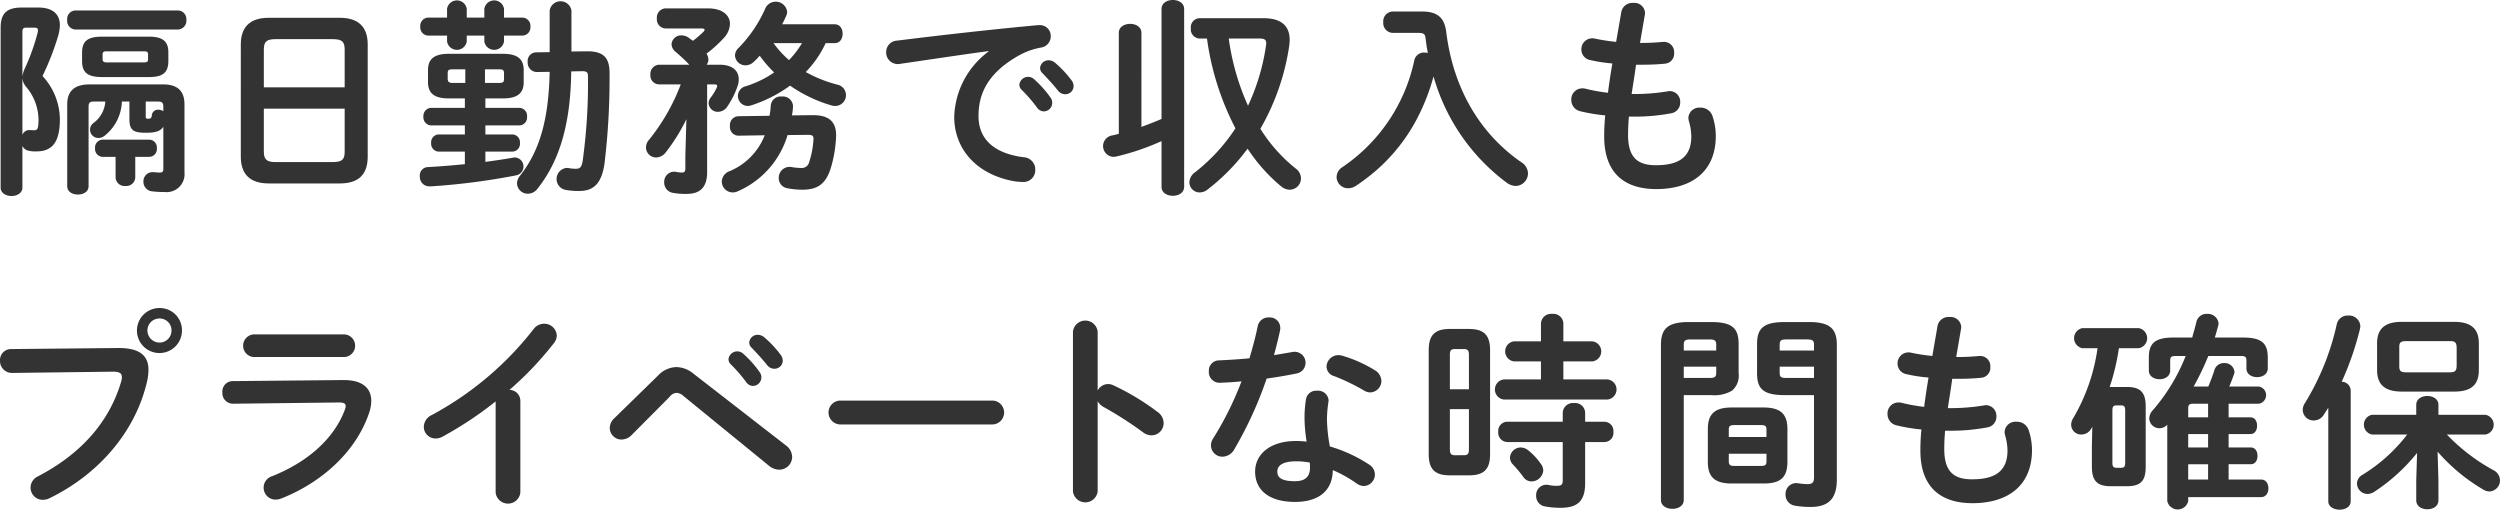
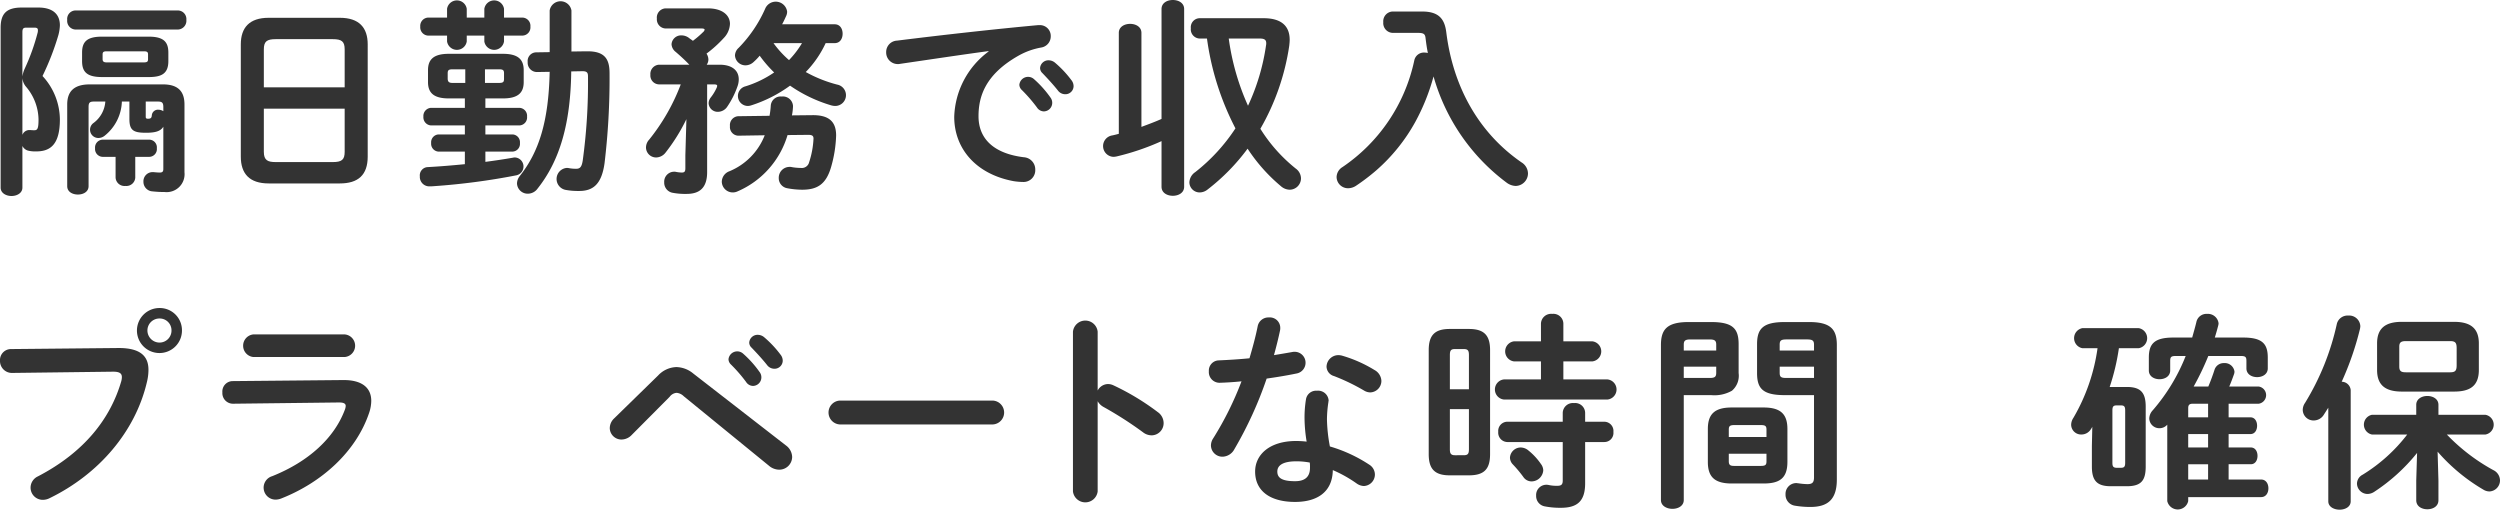
<svg xmlns="http://www.w3.org/2000/svg" id="_イヤー_1-2" width="358.17" height="73.02" viewBox="0 0 358.17 73.02">
  <g id="グループ_1404" data-name="グループ 1404">
    <path id="パス_11057" data-name="パス 11057" d="M5.49,1.08c2.04,0,3.09.93,3.09,2.55a6.18,6.18,0,0,1-.21,1.38,37.342,37.342,0,0,1-2.28,5.88A9.263,9.263,0,0,1,8.58,17.1c0,3.51-1.29,4.59-3.36,4.59a4.268,4.268,0,0,1-1.11-.09,1.273,1.273,0,0,1-.9-.69v5.97c0,.78-.78,1.2-1.56,1.2S.09,27.66.09,26.88V3.99c0-2.04.84-2.91,3.03-2.91ZM3.78,3.96c-.45,0-.57.15-.57.66v6.33a4.379,4.379,0,0,1,.33-1.11A29.86,29.86,0,0,0,5.4,4.65a1.345,1.345,0,0,0,.03-.33c0-.27-.15-.36-.51-.36H3.78ZM3.21,19.32a1.071,1.071,0,0,1,.96-.69h.18a4.03,4.03,0,0,0,.57.03c.45,0,.6-.24.6-1.56a7.4,7.4,0,0,0-1.77-4.65,2.188,2.188,0,0,1-.54-1.26v8.13ZM10.77,4.23A1.24,1.24,0,0,1,9.63,2.85,1.213,1.213,0,0,1,10.77,1.5H25.53A1.233,1.233,0,0,1,26.7,2.85a1.259,1.259,0,0,1-1.17,1.38Zm6.69,10.32A6.523,6.523,0,0,1,15,19.44a1.455,1.455,0,0,1-.9.33,1.186,1.186,0,0,1-.69-2.16,4.165,4.165,0,0,0,1.68-3.06H13.44c-.6,0-.75.18-.75.78V26.67c0,.81-.75,1.2-1.53,1.2s-1.53-.39-1.53-1.2V14.97c0-1.86.96-2.88,3.24-2.88H23.34c2.19,0,3.09,1.02,3.09,2.88v9.72a2.568,2.568,0,0,1-2.85,2.82,15.109,15.109,0,0,1-1.71-.09,1.372,1.372,0,0,1-1.32-1.38,1.307,1.307,0,0,1,1.32-1.38h.15a7.925,7.925,0,0,0,.87.06c.36,0,.51-.12.51-.51V18.15c-.39.66-1.17.87-2.49.87-1.77,0-2.37-.33-2.37-1.95V14.55H17.46Zm-2.85-3.51c-2.13,0-2.85-.72-2.85-2.28V7.53c0-1.56.72-2.28,2.85-2.28H21.3c2.1,0,2.82.72,2.82,2.28V8.76c0,1.89-1.11,2.28-2.82,2.28H14.61Zm4.77,14.4a1.276,1.276,0,0,1-1.41,1.2,1.276,1.276,0,0,1-1.41-1.2V22.47H14.67a1.125,1.125,0,0,1-1.05-1.23,1.125,1.125,0,0,1,1.05-1.23h6.75a1.109,1.109,0,0,1,1.05,1.23,1.109,1.109,0,0,1-1.05,1.23H19.38Zm1.23-16.5c.48,0,.6-.12.6-.45V7.8c0-.33-.12-.45-.6-.45H15.3c-.48,0-.6.12-.6.45v.69c0,.39.27.45.6.45Zm.27,7.8c0,.21.09.27.33.27.39,0,.51-.12.54-.48a.876.876,0,0,1,.96-.81,1.335,1.335,0,0,1,.69.21v-.6c0-.6-.18-.78-.75-.78H20.88Z" fill="#333" />
    <path id="パス_11058" data-name="パス 11058" d="M38.49,26.28c-2.76,0-3.99-1.41-3.99-3.84V6.36c0-2.4,1.23-3.81,3.99-3.81h10.2c2.76,0,3.99,1.41,3.99,3.81V22.44c0,2.64-1.38,3.84-3.99,3.84ZM49.38,7.08c0-1.14-.42-1.47-1.71-1.47H39.51c-1.29,0-1.71.33-1.71,1.47v5.43H49.38V7.08ZM47.67,23.22c1.29,0,1.71-.33,1.71-1.47V15.57H37.8v6.18c0,1.23.57,1.47,1.71,1.47Z" fill="#333" />
    <path id="パス_11059" data-name="パス 11059" d="M64.29,14.1c-2.16,0-2.97-.81-2.97-2.34V10.05c0-1.53.81-2.34,2.97-2.34h7.77c2.16,0,2.97.81,2.97,2.34v1.71c0,1.53-.81,2.34-2.97,2.34H69.54v1.35H74.4a1.143,1.143,0,0,1,1.11,1.26,1.143,1.143,0,0,1-1.11,1.26H69.54v1.29h3.87a1.113,1.113,0,0,1,1.08,1.23,1.113,1.113,0,0,1-1.08,1.23H69.54v1.47c1.38-.18,2.76-.39,3.96-.6a1.021,1.021,0,0,1,.3-.03,1.295,1.295,0,0,1,.21,2.55,96.03,96.03,0,0,1-11.82,1.56,7.119,7.119,0,0,1-.72.03,1.355,1.355,0,0,1-1.32-1.44,1.184,1.184,0,0,1,1.14-1.32c1.68-.09,3.51-.24,5.31-.42v-1.8H62.82a1.125,1.125,0,0,1-1.05-1.23,1.125,1.125,0,0,1,1.05-1.23H66.6V17.97H61.77a1.162,1.162,0,0,1-1.11-1.26,1.162,1.162,0,0,1,1.11-1.26H66.6V14.1ZM64.05,1.26a1.428,1.428,0,0,1,2.82,0V2.52h2.52V1.26a1.428,1.428,0,0,1,2.82,0V2.52h2.64a1.176,1.176,0,0,1,1.14,1.29A1.176,1.176,0,0,1,74.85,5.1H72.21v.84a1.428,1.428,0,0,1-2.82,0V5.1H66.87v.84a1.428,1.428,0,0,1-2.82,0V5.1H61.32a1.188,1.188,0,0,1-1.11-1.29,1.188,1.188,0,0,1,1.11-1.29h2.73V1.26Zm2.61,10.62V9.93H64.83c-.57,0-.69.15-.69.57v.75c0,.48.21.63.69.63Zm4.86,0c.57,0,.69-.15.69-.57V10.5c0-.42-.12-.57-.69-.57H69.48v1.95Zm10.32-1.65c-.09,7.56-1.68,12.84-4.83,16.8a1.72,1.72,0,0,1-1.38.72,1.531,1.531,0,0,1-1.56-1.47,1.758,1.758,0,0,1,.39-1.05c2.76-3.48,4.14-7.83,4.29-14.94l-1.86.03A1.334,1.334,0,0,1,75.6,8.88,1.237,1.237,0,0,1,76.83,7.5l1.92-.03V1.5a1.582,1.582,0,0,1,3.12,0V7.38l2.1-.03h.21c2.49,0,3.15,1.14,3.15,3.15a102.34,102.34,0,0,1-.72,12.9c-.42,2.97-1.62,3.96-3.63,3.96a9.776,9.776,0,0,1-1.92-.15,1.59,1.59,0,0,1,.12-3.15,1.231,1.231,0,0,1,.33.03,5.611,5.611,0,0,0,1.02.09c.54,0,.81-.21.96-1.2a82.375,82.375,0,0,0,.75-12.06c0-.54-.18-.72-.81-.72l-1.59.03Z" fill="#333" />
    <path id="パス_11060" data-name="パス 11060" d="M98.34,17.07a26.142,26.142,0,0,1-2.97,4.77,1.752,1.752,0,0,1-1.35.72,1.447,1.447,0,0,1-1.47-1.44A1.665,1.665,0,0,1,93,20.01a28.813,28.813,0,0,0,4.53-7.92H94.41a1.27,1.27,0,0,1-1.23-1.38,1.323,1.323,0,0,1,1.23-1.44h4.35c-.66-.69-1.29-1.26-1.95-1.83a1.487,1.487,0,0,1-.6-1.11,1.373,1.373,0,0,1,1.44-1.26,1.777,1.777,0,0,1,1.05.36c.18.15.39.27.57.42a14.115,14.115,0,0,0,1.47-1.26.6.6,0,0,0,.21-.33q0-.18-.45-.18H95.34a1.3,1.3,0,0,1-1.23-1.41A1.317,1.317,0,0,1,95.34,1.2h6.09c2.07,0,3.15.99,3.15,2.22a3.1,3.1,0,0,1-.9,2.04,17.14,17.14,0,0,1-2.46,2.22,1.623,1.623,0,0,1,.27.84,1.313,1.313,0,0,1-.24.75h1.83c1.86,0,2.76.87,2.76,2.1a2.987,2.987,0,0,1-.21,1.08,12.2,12.2,0,0,1-1.41,2.79,1.629,1.629,0,0,1-1.35.78,1.3,1.3,0,0,1-1.35-1.23,1.359,1.359,0,0,1,.3-.81,6.746,6.746,0,0,0,.87-1.44.927.927,0,0,0,.06-.24c0-.15-.15-.21-.48-.21h-.96V24.66c0,2.28-1.11,3.12-2.94,3.12a9.718,9.718,0,0,1-1.95-.15,1.469,1.469,0,0,1-1.26-1.5,1.433,1.433,0,0,1,1.41-1.53,1.021,1.021,0,0,1,.3.03,4.718,4.718,0,0,0,.81.09c.36,0,.51-.12.51-.6V22.26l.15-5.19Zm11.91-.48a12.059,12.059,0,0,0,.18-1.5,1.415,1.415,0,0,1,1.56-1.26,1.449,1.449,0,0,1,1.62,1.32v.15a8.109,8.109,0,0,1-.15,1.23l2.91-.03c2.4-.03,3.42.93,3.42,2.91a18.128,18.128,0,0,1-.75,4.62c-.72,2.37-1.95,3.15-4.11,3.15a11.647,11.647,0,0,1-2.13-.21,1.46,1.46,0,0,1-1.23-1.47,1.553,1.553,0,0,1,1.56-1.59,1.021,1.021,0,0,1,.3.03,7.654,7.654,0,0,0,1.32.12,1.067,1.067,0,0,0,1.17-.81,12.63,12.63,0,0,0,.63-3.39c0-.39-.18-.54-.75-.54l-2.97.03a12.707,12.707,0,0,1-7.17,8.07,1.578,1.578,0,0,1-2.25-1.38,1.632,1.632,0,0,1,1.08-1.5,9.192,9.192,0,0,0,5.07-5.16l-3.81.06a1.243,1.243,0,0,1-1.17-1.38,1.27,1.27,0,0,1,1.17-1.41l4.5-.06Zm8.04-10.41a15,15,0,0,1-2.85,4.14,19.048,19.048,0,0,0,4.5,1.8,1.543,1.543,0,0,1-.27,3.06,2.241,2.241,0,0,1-.6-.09,20.532,20.532,0,0,1-5.88-2.82,19.384,19.384,0,0,1-5.55,2.82,1.664,1.664,0,0,1-.51.09,1.428,1.428,0,0,1-.3-2.82,15.152,15.152,0,0,0,4.08-1.98,17.765,17.765,0,0,1-2.07-2.4,8.265,8.265,0,0,1-.87.9,1.724,1.724,0,0,1-1.14.48,1.5,1.5,0,0,1-1.53-1.41,1.509,1.509,0,0,1,.51-1.08,18.946,18.946,0,0,0,3.81-5.61,1.645,1.645,0,0,1,3.15.39,1.43,1.43,0,0,1-.12.6c-.18.39-.36.81-.6,1.23h7.53c.78,0,1.14.66,1.14,1.35s-.36,1.35-1.14,1.35h-1.29Zm-7.47,0a14.141,14.141,0,0,0,2.22,2.43,13.377,13.377,0,0,0,1.86-2.43Z" fill="#333" />
    <path id="パス_11061" data-name="パス 11061" d="M141.63,7.32c-3.6.48-8.37,1.2-12.69,1.83a1.125,1.125,0,0,1-.3.03,1.662,1.662,0,0,1-1.68-1.71,1.631,1.631,0,0,1,1.56-1.65c6.24-.78,13.98-1.65,20.22-2.22h.18a1.551,1.551,0,0,1,1.62,1.59,1.62,1.62,0,0,1-1.38,1.62,10.269,10.269,0,0,0-3.3,1.2c-4.68,2.67-5.67,5.79-5.67,8.64,0,3.33,2.31,5.37,6.51,5.88a1.747,1.747,0,0,1,1.62,1.77,1.681,1.681,0,0,1-1.77,1.77,9.439,9.439,0,0,1-1.35-.12c-5.46-1.02-8.49-4.74-8.49-9.21a12.1,12.1,0,0,1,4.92-9.36V7.32Zm4.41,4.83a1.257,1.257,0,0,1,2.1-.81,14.987,14.987,0,0,1,2.34,2.61,1.253,1.253,0,0,1,.27.81,1.223,1.223,0,0,1-1.2,1.2,1.2,1.2,0,0,1-.99-.57,21.821,21.821,0,0,0-2.22-2.55,1.067,1.067,0,0,1-.3-.69Zm2.97-2.4a1.2,1.2,0,0,1,1.26-1.11,1.441,1.441,0,0,1,.9.36,15.044,15.044,0,0,1,2.31,2.46,1.4,1.4,0,0,1,.33.9,1.172,1.172,0,0,1-1.2,1.14,1.3,1.3,0,0,1-1.05-.54c-.69-.87-1.53-1.77-2.22-2.49a.991.991,0,0,1-.33-.72Z" fill="#333" />
    <path id="パス_11062" data-name="パス 11062" d="M166.41,20.22a35.239,35.239,0,0,1-6.42,2.19,2.662,2.662,0,0,1-.45.06,1.543,1.543,0,0,1-.24-3.06c.33-.06.66-.15.99-.24V4.71c0-.87.81-1.29,1.62-1.29s1.62.42,1.62,1.29V18.18c.96-.36,1.95-.72,2.88-1.14V1.29c0-.87.81-1.29,1.62-1.29s1.62.42,1.62,1.29V26.76c0,.87-.81,1.29-1.62,1.29s-1.62-.42-1.62-1.29V20.22ZM181.05,2.61c2.55,0,3.72,1.14,3.72,3.09,0,.27-.03.54-.06.84a33.631,33.631,0,0,1-4.14,11.91,22.6,22.6,0,0,0,5.07,5.7,1.765,1.765,0,0,1,.75,1.41,1.633,1.633,0,0,1-1.62,1.62,1.956,1.956,0,0,1-1.26-.51,24.423,24.423,0,0,1-4.77-5.37,29.46,29.46,0,0,1-5.73,5.85,1.841,1.841,0,0,1-1.11.42,1.473,1.473,0,0,1-1.5-1.44,1.861,1.861,0,0,1,.84-1.47A26.134,26.134,0,0,0,177,18.39a39.367,39.367,0,0,1-4.08-12.87h-1.08a1.317,1.317,0,0,1-1.23-1.47,1.29,1.29,0,0,1,1.23-1.44h9.21Zm-5.01,2.91a34.722,34.722,0,0,0,2.76,9.63,30.667,30.667,0,0,0,2.58-8.64,1.345,1.345,0,0,0,.03-.33c0-.48-.27-.66-.93-.66Z" fill="#333" />
    <path id="パス_11063" data-name="パス 11063" d="M203.73,1.65c2.37,0,3.24,1.02,3.48,3,.96,7.68,4.56,14.34,10.8,18.63a1.887,1.887,0,0,1,.9,1.56,1.8,1.8,0,0,1-1.77,1.8,2.307,2.307,0,0,1-1.26-.45,28.713,28.713,0,0,1-10.5-15.24,29.835,29.835,0,0,1-2.61,6.51,25.582,25.582,0,0,1-5.61,6.96,29.118,29.118,0,0,1-2.88,2.19,2.089,2.089,0,0,1-1.14.36,1.639,1.639,0,0,1-1.65-1.62,1.722,1.722,0,0,1,.84-1.41A24.638,24.638,0,0,0,202.62,8.67a1.408,1.408,0,0,1,1.47-1.14,2.626,2.626,0,0,1,.48.06c-.15-.69-.24-1.38-.33-2.1-.06-.6-.24-.78-1.11-.78H199.5a1.4,1.4,0,0,1-1.32-1.53,1.4,1.4,0,0,1,1.32-1.53h4.23Z" fill="#333" />
-     <path id="パス_11064" data-name="パス 11064" d="M234.96,6.15h.21c1.17,0,2.16-.06,3.09-.15h.15a1.457,1.457,0,0,1,1.44,1.59,1.428,1.428,0,0,1-1.29,1.53,31.555,31.555,0,0,1-3.33.15h-.84c-.18,1.41-.42,2.79-.63,4.2h.48a28.762,28.762,0,0,0,4.71-.39,1.021,1.021,0,0,1,.3-.03,1.516,1.516,0,0,1,1.47,1.59,1.537,1.537,0,0,1-1.29,1.59,28.1,28.1,0,0,1-5.22.48h-.84c-.09,1.05-.12,1.89-.12,2.61,0,3.24,1.35,4.35,3.99,4.35,3.3,0,5.07-1.17,5.07-4.14a8.171,8.171,0,0,0-.36-2.22,2.316,2.316,0,0,1-.06-.45,1.567,1.567,0,0,1,1.71-1.44,1.77,1.77,0,0,1,1.77,1.29,9,9,0,0,1,.45,2.76c0,5.13-3.48,7.62-8.52,7.62-4.68,0-7.47-2.4-7.47-7.53a28.692,28.692,0,0,1,.15-3.03,24.229,24.229,0,0,1-3.6-.6,1.634,1.634,0,0,1-1.26-1.62,1.563,1.563,0,0,1,1.53-1.65,1.661,1.661,0,0,1,.54.06,24.507,24.507,0,0,0,3.18.57c.18-1.41.39-2.79.63-4.2a21.835,21.835,0,0,1-3.15-.48,1.533,1.533,0,0,1-1.29-1.5,1.556,1.556,0,0,1,1.53-1.62,1.461,1.461,0,0,1,.36.03,27.942,27.942,0,0,0,3.09.48l.75-4.32A1.6,1.6,0,0,1,234,.42a1.515,1.515,0,0,1,1.68,1.41,1.125,1.125,0,0,1-.03.3l-.69,4.02Z" fill="#333" />
    <path id="パス_11065" data-name="パス 11065" d="M16.89,49.86c3.15-.03,4.38,1.11,4.38,3.12a7.369,7.369,0,0,1-.21,1.71C19.41,61.8,14.19,67.92,7.11,71.37a2.17,2.17,0,0,1-.99.24,1.747,1.747,0,0,1-1.74-1.77,1.79,1.79,0,0,1,1.05-1.59C12.06,64.8,15.81,60,17.37,54.63a2.425,2.425,0,0,0,.09-.6c0-.57-.39-.78-1.26-.78l-14.46.18A1.707,1.707,0,0,1,0,51.66a1.573,1.573,0,0,1,1.59-1.65l15.3-.15Zm9.18-2.52a3.225,3.225,0,1,1-3.21-3.21A3.183,3.183,0,0,1,26.07,47.34Zm-4.95,0a1.741,1.741,0,0,0,1.74,1.74,1.716,1.716,0,0,0,1.71-1.74,1.69,1.69,0,0,0-1.71-1.71,1.716,1.716,0,0,0-1.74,1.71Z" fill="#333" />
    <path id="パス_11066" data-name="パス 11066" d="M49.14,54.45c2.76-.03,4.05,1.14,4.05,2.97a5.41,5.41,0,0,1-.3,1.71c-1.86,5.55-6.75,9.99-12.63,12.3a2.378,2.378,0,0,1-.75.15A1.715,1.715,0,0,1,39,68.22c5.25-2.1,8.88-5.49,10.38-9.45a1.926,1.926,0,0,0,.15-.6c0-.36-.3-.51-.96-.51l-15.18.18a1.517,1.517,0,0,1-1.53-1.62,1.488,1.488,0,0,1,1.47-1.62l15.81-.15Zm.24-6.54a1.625,1.625,0,0,1,0,3.24H36.3a1.628,1.628,0,0,1,0-3.24H49.38Z" fill="#333" />
-     <path id="パス_11067" data-name="パス 11067" d="M71.01,57.51a52.777,52.777,0,0,1-7.59,5.04,2.031,2.031,0,0,1-1.05.27,1.67,1.67,0,0,1-1.65-1.68,1.907,1.907,0,0,1,1.14-1.68,46.186,46.186,0,0,0,14.58-12.3,1.877,1.877,0,0,1,1.5-.78,1.79,1.79,0,0,1,1.83,1.68,1.841,1.841,0,0,1-.42,1.11,47.323,47.323,0,0,1-6.36,6.69,1.568,1.568,0,0,1,1.56,1.56V70.59a1.784,1.784,0,0,1-3.54,0V57.51Z" fill="#333" />
    <path id="パス_11068" data-name="パス 11068" d="M94.29,53.79a3.739,3.739,0,0,1,2.61-1.2,3.93,3.93,0,0,1,2.43.93l13.26,10.29a2.115,2.115,0,0,1,.9,1.65,1.844,1.844,0,0,1-1.86,1.83,2.289,2.289,0,0,1-1.47-.57L97.95,56.76a1.643,1.643,0,0,0-1.02-.48,1.381,1.381,0,0,0-.99.57l-5.43,5.46a2.052,2.052,0,0,1-1.44.66,1.673,1.673,0,0,1-1.71-1.62,1.94,1.94,0,0,1,.6-1.38l6.33-6.18Zm10.08-2.31a1.257,1.257,0,0,1,2.1-.81,14.988,14.988,0,0,1,2.34,2.61,1.253,1.253,0,0,1,.27.81,1.223,1.223,0,0,1-1.2,1.2,1.2,1.2,0,0,1-.99-.57,21.821,21.821,0,0,0-2.22-2.55,1.067,1.067,0,0,1-.3-.69Zm2.97-2.4a1.2,1.2,0,0,1,1.26-1.11,1.441,1.441,0,0,1,.9.36,15.043,15.043,0,0,1,2.31,2.46,1.4,1.4,0,0,1,.33.9,1.172,1.172,0,0,1-1.2,1.14,1.3,1.3,0,0,1-1.05-.54c-.69-.87-1.53-1.77-2.22-2.49a.991.991,0,0,1-.33-.72Z" fill="#333" />
    <path id="パス_11069" data-name="パス 11069" d="M142.23,57.39a1.712,1.712,0,0,1,0,3.42h-21.9a1.712,1.712,0,0,1,0-3.42Z" fill="#333" />
    <path id="パス_11070" data-name="パス 11070" d="M157.26,55.95a1.713,1.713,0,0,1,1.47-.93,1.848,1.848,0,0,1,.78.18,35.178,35.178,0,0,1,6.36,3.84,1.927,1.927,0,0,1,.84,1.56A1.742,1.742,0,0,1,165,62.37a2.029,2.029,0,0,1-1.26-.45,52.992,52.992,0,0,0-5.61-3.6,2.14,2.14,0,0,1-.87-.84V70.41a1.784,1.784,0,0,1-3.54,0V47.52a1.78,1.78,0,0,1,3.54,0v8.43Z" fill="#333" />
    <path id="パス_11071" data-name="パス 11071" d="M180.18,46.77a1.566,1.566,0,0,1,1.62-1.29,1.49,1.49,0,0,1,1.62,1.47,1.711,1.711,0,0,1-.03.39c-.24,1.14-.54,2.34-.87,3.54.9-.15,1.8-.3,2.64-.45a1.345,1.345,0,0,1,.33-.03,1.568,1.568,0,0,1,.21,3.12c-1.29.27-2.76.51-4.23.72a55.121,55.121,0,0,1-4.62,10.11,1.983,1.983,0,0,1-1.68,1.08,1.64,1.64,0,0,1-1.68-1.59,1.869,1.869,0,0,1,.33-1.05,45.972,45.972,0,0,0,4.05-8.16c-1.11.12-2.19.18-3.12.21a1.534,1.534,0,0,1-1.56-1.65,1.464,1.464,0,0,1,1.44-1.56c1.35-.06,2.85-.15,4.38-.3.45-1.53.87-3.06,1.17-4.56Zm5.37,25.14c-3.57,0-5.73-1.56-5.73-4.35,0-2.4,2.04-4.38,5.88-4.38a13.367,13.367,0,0,1,1.5.09,21.83,21.83,0,0,1-.3-3.18,16.289,16.289,0,0,1,.21-2.91,1.464,1.464,0,0,1,1.56-1.2,1.512,1.512,0,0,1,1.68,1.38c0,.09-.03.15-.03.24a17.385,17.385,0,0,0-.21,2.46,22.811,22.811,0,0,0,.42,3.9,20.875,20.875,0,0,1,5.64,2.61,1.685,1.685,0,0,1,.81,1.41,1.653,1.653,0,0,1-1.59,1.65,1.912,1.912,0,0,1-1.02-.36,18.6,18.6,0,0,0-3.42-1.92c-.06,3.36-2.52,4.56-5.4,4.56Zm2.13-4.89a6.025,6.025,0,0,0-.03-.75,10.573,10.573,0,0,0-1.89-.18c-2.1,0-2.76.66-2.76,1.47,0,.87.6,1.38,2.55,1.38,1.38,0,2.13-.6,2.13-1.92Zm9.24-14.01a1.862,1.862,0,0,1,.99,1.56,1.653,1.653,0,0,1-1.59,1.65,1.736,1.736,0,0,1-.9-.27,29.315,29.315,0,0,0-4.29-2.07,1.449,1.449,0,0,1-1.08-1.35,1.7,1.7,0,0,1,1.71-1.65,2.039,2.039,0,0,1,.57.09,18.993,18.993,0,0,1,4.59,2.04Z" fill="#333" />
    <path id="パス_11072" data-name="パス 11072" d="M207.69,68.1c-2.16,0-3-.93-3-3.03V50.16c0-2.1.84-3.03,3-3.03h2.76c2.19,0,3.03.93,3.03,3.03V65.07c0,2.16-.87,3.03-3.03,3.03Zm2.76-17.22c0-.66-.15-.87-.75-.87h-1.26c-.57,0-.72.21-.72.87v4.89h2.73Zm-.75,14.34c.6,0,.75-.21.75-.87V58.62h-2.73v5.73c0,.54.09.87.72.87Zm11.07-13.44h-3.84a1.449,1.449,0,0,1,0-2.88h3.84V46.35a1.455,1.455,0,0,1,1.62-1.38,1.429,1.429,0,0,1,1.59,1.38V48.9h4.14a1.449,1.449,0,0,1,0,2.88h-4.14v2.58h6.33a1.449,1.449,0,0,1,0,2.88H215.46a1.449,1.449,0,0,1,0-2.88h5.31V51.78Zm-4.83,11.55a1.343,1.343,0,0,1-1.29-1.47,1.318,1.318,0,0,1,1.29-1.44h7.95V59.13a1.455,1.455,0,0,1,1.62-1.38,1.429,1.429,0,0,1,1.59,1.38v1.29h2.76a1.325,1.325,0,0,1,1.29,1.47,1.3,1.3,0,0,1-1.29,1.44H227.1v5.91c0,2.58-1.14,3.51-3.48,3.51a11.507,11.507,0,0,1-2.34-.21,1.5,1.5,0,0,1-1.2-1.53,1.466,1.466,0,0,1,1.44-1.56,1.345,1.345,0,0,1,.33.03,5.448,5.448,0,0,0,1.26.12c.57,0,.78-.18.78-.75V63.33h-7.95Zm4.83,3.15a1.586,1.586,0,0,1,.33.9,1.7,1.7,0,0,1-1.68,1.59,1.417,1.417,0,0,1-1.17-.63,17.657,17.657,0,0,0-1.53-1.83,1.414,1.414,0,0,1-.39-.96,1.549,1.549,0,0,1,1.56-1.44,1.764,1.764,0,0,1,1.11.45,9.043,9.043,0,0,1,1.77,1.92Z" fill="#333" />
    <path id="パス_11073" data-name="パス 11073" d="M241.23,56.61V71.64c0,.84-.81,1.26-1.62,1.26s-1.65-.42-1.65-1.26V49.44c0-2.19.81-3.3,3.96-3.3h3.24c3.15,0,3.93.99,3.93,3.18v4.14a2.826,2.826,0,0,1-.96,2.52,5.087,5.087,0,0,1-2.97.63h-3.93Zm4.65-7.23c0-.57-.21-.75-.96-.75h-2.73c-.75,0-.96.18-.96.75v.84h4.65v-.84Zm-.96,4.77c.75,0,.96-.15.96-.75v-.87h-4.65v1.62h3.69Zm3.18,15.12c-2.46,0-3.42-.96-3.42-3.09V61.47c0-2.13.96-3.09,3.42-3.09h4.56c2.46,0,3.42.96,3.42,3.09v4.71c0,2.4-1.2,3.09-3.42,3.09H248.1Zm4.98-7.71c0-.51-.15-.66-.81-.66h-3.78c-.66,0-.81.15-.81.66v1.05h5.4Zm-.81,5.19c.66,0,.81-.15.81-.66V65.01h-5.4v1.08c0,.6.3.66.81.66Zm3.42-10.14c-3.15,0-3.96-.96-3.96-3.15V49.32c0-2.19.81-3.18,3.96-3.18h3.51c3.15,0,3.96,1.11,3.96,3.3V68.7c0,2.82-1.26,3.93-3.78,3.93a13.306,13.306,0,0,1-2.22-.18,1.578,1.578,0,0,1-1.35-1.62,1.542,1.542,0,0,1,1.56-1.62c.09,0,.18.03.27.03a9.829,9.829,0,0,0,1.29.12c.69,0,.96-.21.96-.96V56.61h-4.2Zm4.2-7.23c0-.57-.21-.75-.99-.75h-2.97c-.78,0-.96.18-.96.75v.84h4.92Zm0,3.15h-4.92v.87c0,.6.18.75.96.75h3.96Z" fill="#333" />
-     <path id="パス_11074" data-name="パス 11074" d="M280.26,51.15h.21c1.17,0,2.16-.06,3.09-.15h.15a1.457,1.457,0,0,1,1.44,1.59,1.428,1.428,0,0,1-1.29,1.53,31.555,31.555,0,0,1-3.33.15h-.84c-.18,1.41-.42,2.79-.63,4.2h.48a28.762,28.762,0,0,0,4.71-.39,1.021,1.021,0,0,1,.3-.03,1.516,1.516,0,0,1,1.47,1.59,1.537,1.537,0,0,1-1.29,1.59,28.1,28.1,0,0,1-5.22.48h-.84c-.09,1.05-.12,1.89-.12,2.61,0,3.24,1.35,4.35,3.99,4.35,3.3,0,5.07-1.17,5.07-4.14a8.172,8.172,0,0,0-.36-2.22,2.316,2.316,0,0,1-.06-.45,1.567,1.567,0,0,1,1.71-1.44,1.77,1.77,0,0,1,1.77,1.29,9,9,0,0,1,.45,2.76c0,5.13-3.48,7.62-8.52,7.62-4.68,0-7.47-2.4-7.47-7.53a28.692,28.692,0,0,1,.15-3.03,24.23,24.23,0,0,1-3.6-.6,1.634,1.634,0,0,1-1.26-1.62,1.563,1.563,0,0,1,1.53-1.65,1.661,1.661,0,0,1,.54.06,24.508,24.508,0,0,0,3.18.57c.18-1.41.39-2.79.63-4.2a21.835,21.835,0,0,1-3.15-.48,1.533,1.533,0,0,1-1.29-1.5,1.556,1.556,0,0,1,1.53-1.62,1.461,1.461,0,0,1,.36.03,27.942,27.942,0,0,0,3.09.48l.75-4.32a1.6,1.6,0,0,1,1.71-1.26,1.515,1.515,0,0,1,1.68,1.41,1.125,1.125,0,0,1-.03.3l-.69,4.02Z" fill="#333" />
    <path id="パス_11075" data-name="パス 11075" d="M299.76,61.14a2.238,2.238,0,0,1-.21.36,1.577,1.577,0,0,1-1.32.75,1.423,1.423,0,0,1-1.5-1.38,1.85,1.85,0,0,1,.33-1.02,27.189,27.189,0,0,0,3.45-9.96h-2.16a1.464,1.464,0,0,1,0-2.88h8.04a1.458,1.458,0,0,1,0,2.88h-2.82a31.8,31.8,0,0,1-1.32,5.55h2.46c2.01,0,2.7.84,2.7,2.82v8.58c0,1.98-.63,2.82-2.7,2.82H302.4c-2.01,0-2.7-.84-2.7-2.82V63.9l.06-2.76Zm4.08,5.88c.48,0,.63-.15.63-.72V58.8c0-.57-.15-.72-.63-.72h-.57c-.48,0-.63.15-.63.72v7.5c0,.48.09.72.63.72Zm12.54-11.64c.36-.84.69-1.77.9-2.43a1.374,1.374,0,0,1,1.35-.93,1.4,1.4,0,0,1,1.5,1.23,1.178,1.178,0,0,1-.09.42c-.18.51-.39,1.08-.66,1.71h4.23a1.245,1.245,0,0,1,0,2.46h-4.32v1.95h3.12c.66,0,.96.6.96,1.2s-.3,1.2-.96,1.2h-3.12v1.92h3.18c.66,0,.96.6.96,1.2s-.3,1.2-.96,1.2h-3.18V68.7h4.65c.72,0,1.05.63,1.05,1.26s-.33,1.26-1.05,1.26H313.5v.57a1.538,1.538,0,0,1-3,0V60.84a1.457,1.457,0,0,1-1.11.51,1.441,1.441,0,0,1-1.47-1.41,1.809,1.809,0,0,1,.51-1.17A27,27,0,0,0,313.14,51h-1.38c-.72,0-.84.15-.84.72v1.35c0,.84-.75,1.26-1.53,1.26s-1.53-.42-1.53-1.26V51.24c0-1.95.75-2.88,3.51-2.88h2.7c.21-.75.42-1.47.6-2.22a1.475,1.475,0,0,1,1.53-1.17,1.538,1.538,0,0,1,1.65,1.35,1.506,1.506,0,0,1-.06.36c-.15.57-.3,1.11-.48,1.68h4.08c2.76,0,3.51.93,3.51,2.88v1.53c0,.84-.75,1.26-1.53,1.26s-1.53-.42-1.53-1.26V51.72c0-.57-.12-.72-.84-.72h-4.62a39.125,39.125,0,0,1-2.1,4.38h2.1Zm-.03,4.41V57.84h-2.19c-.51,0-.66.21-.66.63v1.32Zm0,4.32V62.19H313.5v1.92Zm0,4.59V66.51H313.5V68.7Z" fill="#333" />
    <path id="パス_11076" data-name="パス 11076" d="M333.57,58.41l-.63.99a1.7,1.7,0,0,1-1.44.84,1.544,1.544,0,0,1-1.59-1.5,1.781,1.781,0,0,1,.33-1.02,36.5,36.5,0,0,0,4.56-11.34,1.581,1.581,0,0,1,1.62-1.17,1.6,1.6,0,0,1,1.74,1.53,2.353,2.353,0,0,1-.06.42,42.388,42.388,0,0,1-2.61,7.53,1.307,1.307,0,0,1,1.29,1.2V71.82c0,.81-.81,1.2-1.59,1.2s-1.62-.39-1.62-1.2Zm15.78,10.44v2.82c0,.87-.78,1.29-1.59,1.29s-1.59-.42-1.59-1.29V68.85l.12-3.96a26.341,26.341,0,0,1-6.15,5.58,1.789,1.789,0,0,1-.96.3,1.524,1.524,0,0,1-1.5-1.5,1.463,1.463,0,0,1,.81-1.26,23.58,23.58,0,0,0,6.39-5.76h-5.07a1.442,1.442,0,0,1,0-2.82h6.36V57.99c0-.84.81-1.26,1.59-1.26s1.59.42,1.59,1.26v1.44h6.75a1.435,1.435,0,0,1,0,2.82h-5.55a27.45,27.45,0,0,0,6.66,5.1,1.666,1.666,0,0,1,.96,1.47,1.588,1.588,0,0,1-1.53,1.59,1.72,1.72,0,0,1-.87-.27,26.3,26.3,0,0,1-6.54-5.43ZM344.1,56.1c-2.46,0-3.54-1.02-3.54-3.09V49.2c0-2.07,1.08-3.09,3.54-3.09h7.5c2.46,0,3.54,1.02,3.54,3.09v3.81c0,2.37-1.38,3.09-3.54,3.09Zm6.9-2.76c.75,0,.96-.21.96-1.02V49.89c0-.81-.21-1.02-.96-1.02h-6.3c-.75,0-.96.21-.96.81v2.85c0,.69.33.81.96.81Z" fill="#333" />
  </g>
</svg>